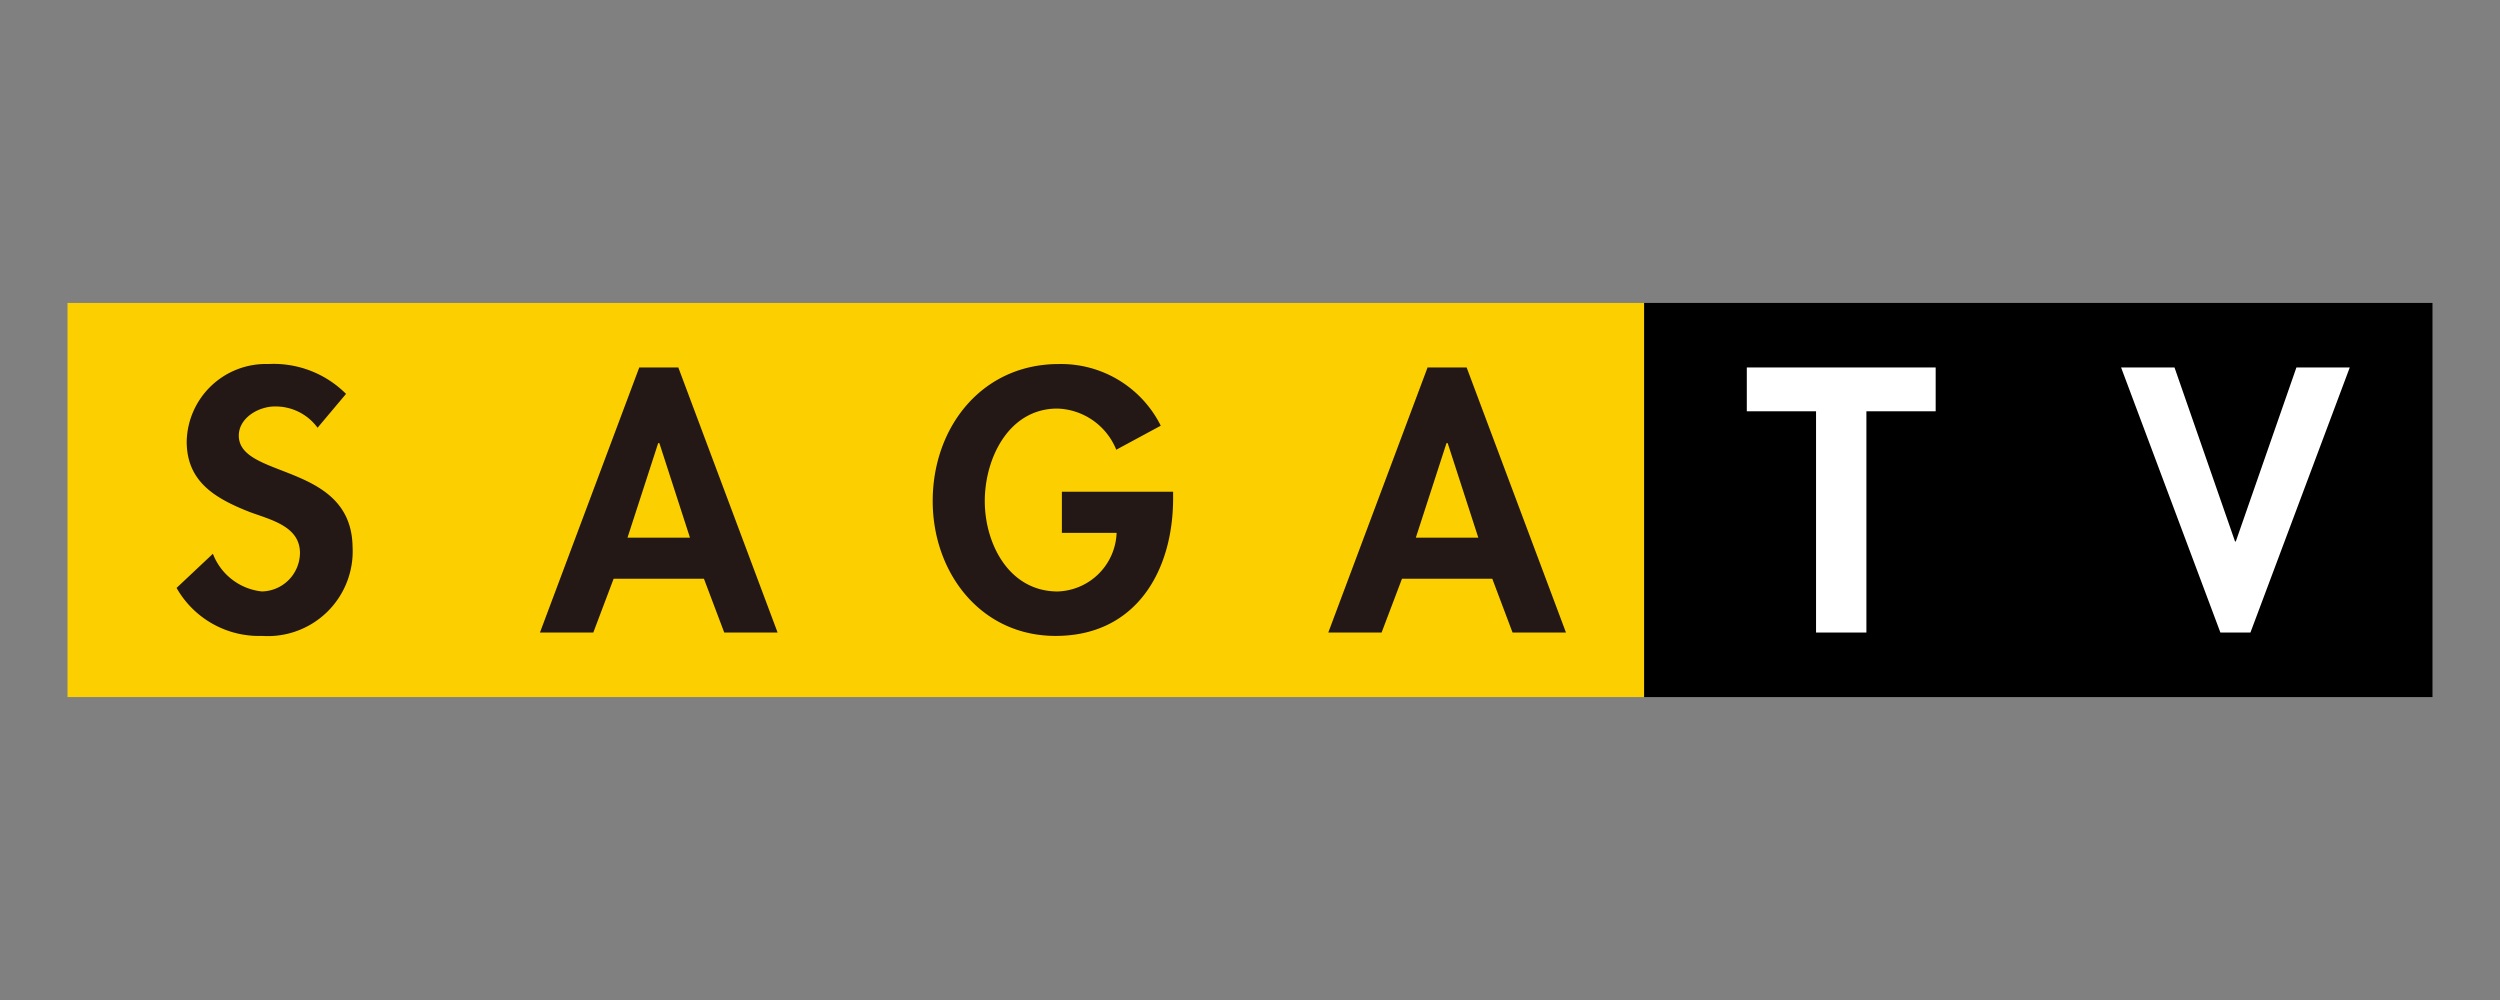
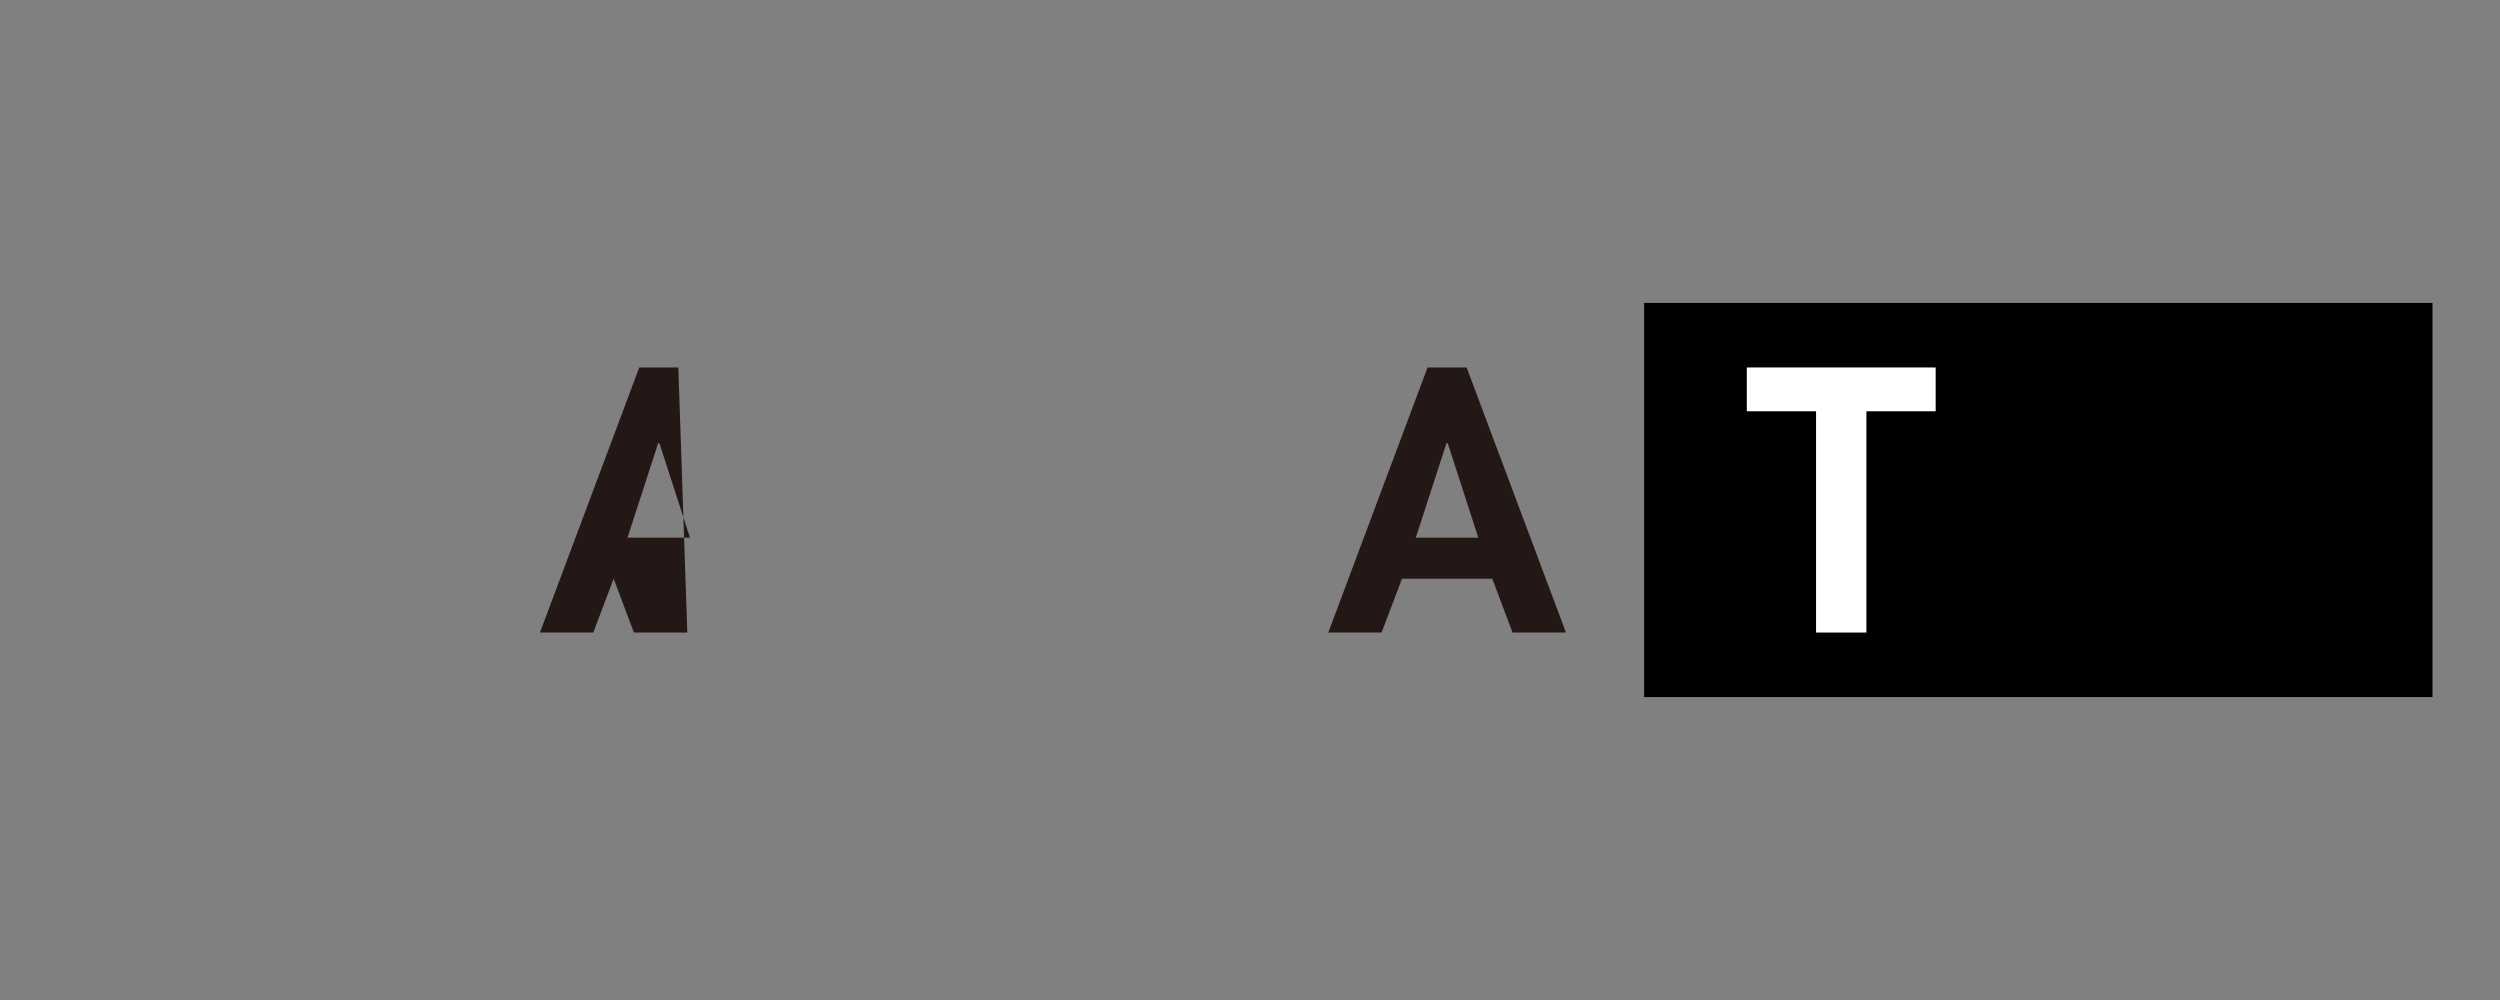
<svg xmlns="http://www.w3.org/2000/svg" width="150" height="60" viewBox="0 0 150 60">
  <rect x="0" y="0" width="150" height="60" fill="#808080" stroke="none" />
  <defs>
    <style>.a{fill:#fccf00;}.b{fill:#231815;}.c{fill:#fff;}</style>
  </defs>
  <title>sagatv</title>
-   <rect class="a" x="4.051" y="18.176" width="94.599" height="23.649" />
-   <path class="b" d="M19.054,25.665A3.116,3.116,0,0,0,16.619,24.389c-1.053-.051-2.291.664-2.291,1.748,0,2.61,6.732,1.602,6.826,6.65a5.092,5.092,0,0,1-5.423,5.368,5.687,5.687,0,0,1-5.137-2.88l2.18-2.05a3.545,3.545,0,0,0,2.937,2.262A2.332,2.332,0,0,0,17.998,33.179c0-1.603-1.748-1.988-3.021-2.461-2.093-.822-3.775-1.829-3.775-4.23a4.75,4.75,0,0,1,4.898-4.646,6.141,6.141,0,0,1,4.662,1.791L19.054,25.665" />
-   <path class="b" d="M70.387,29.505v.391c0,4.378-2.238,8.259-7.049,8.259-4.518,0-7.376-3.816-7.376-8.093,0-4.42,2.94-8.219,7.564-8.219a6.683,6.683,0,0,1,6.12,3.699l-2.67,1.441a3.946,3.946,0,0,0-3.533-2.469c-2.916,0-4.356,2.981-4.356,5.549s1.457,5.425,4.375,5.425a3.655,3.655,0,0,0,3.535-3.515H63.713V29.505h6.675" />
-   <path class="b" d="M38.356,22.048,32.397,37.952h3.201l1.22-3.228h5.418l1.219,3.228h3.201L40.699,22.048H38.356M41.399,32.262H37.649L39.49,26.589h.073Z" />
+   <path class="b" d="M38.356,22.048,32.397,37.952h3.201l1.22-3.228l1.219,3.228h3.201L40.699,22.048H38.356M41.399,32.262H37.649L39.49,26.589h.073Z" />
  <path class="b" d="M85.654,22.048,79.697,37.952H82.896l1.223-3.228h5.418l1.216,3.228h3.205L87.998,22.048H85.654M88.699,32.262H84.949l1.84-5.673h.073Z" />
  <rect x="98.649" y="18.176" width="47.3" height="23.649" />
  <polyline class="c" points="104.808 22.048 104.808 24.677 108.963 24.677 108.963 37.952 111.984 37.952 111.984 24.677 116.14 24.677 116.14 22.048 104.808 22.048" />
-   <polyline class="c" points="134.102 32.489 130.47 22.048 127.265 22.048 133.224 37.952 135.026 37.952 140.986 22.048 137.785 22.048 134.148 32.489 134.102 32.489" />
</svg>